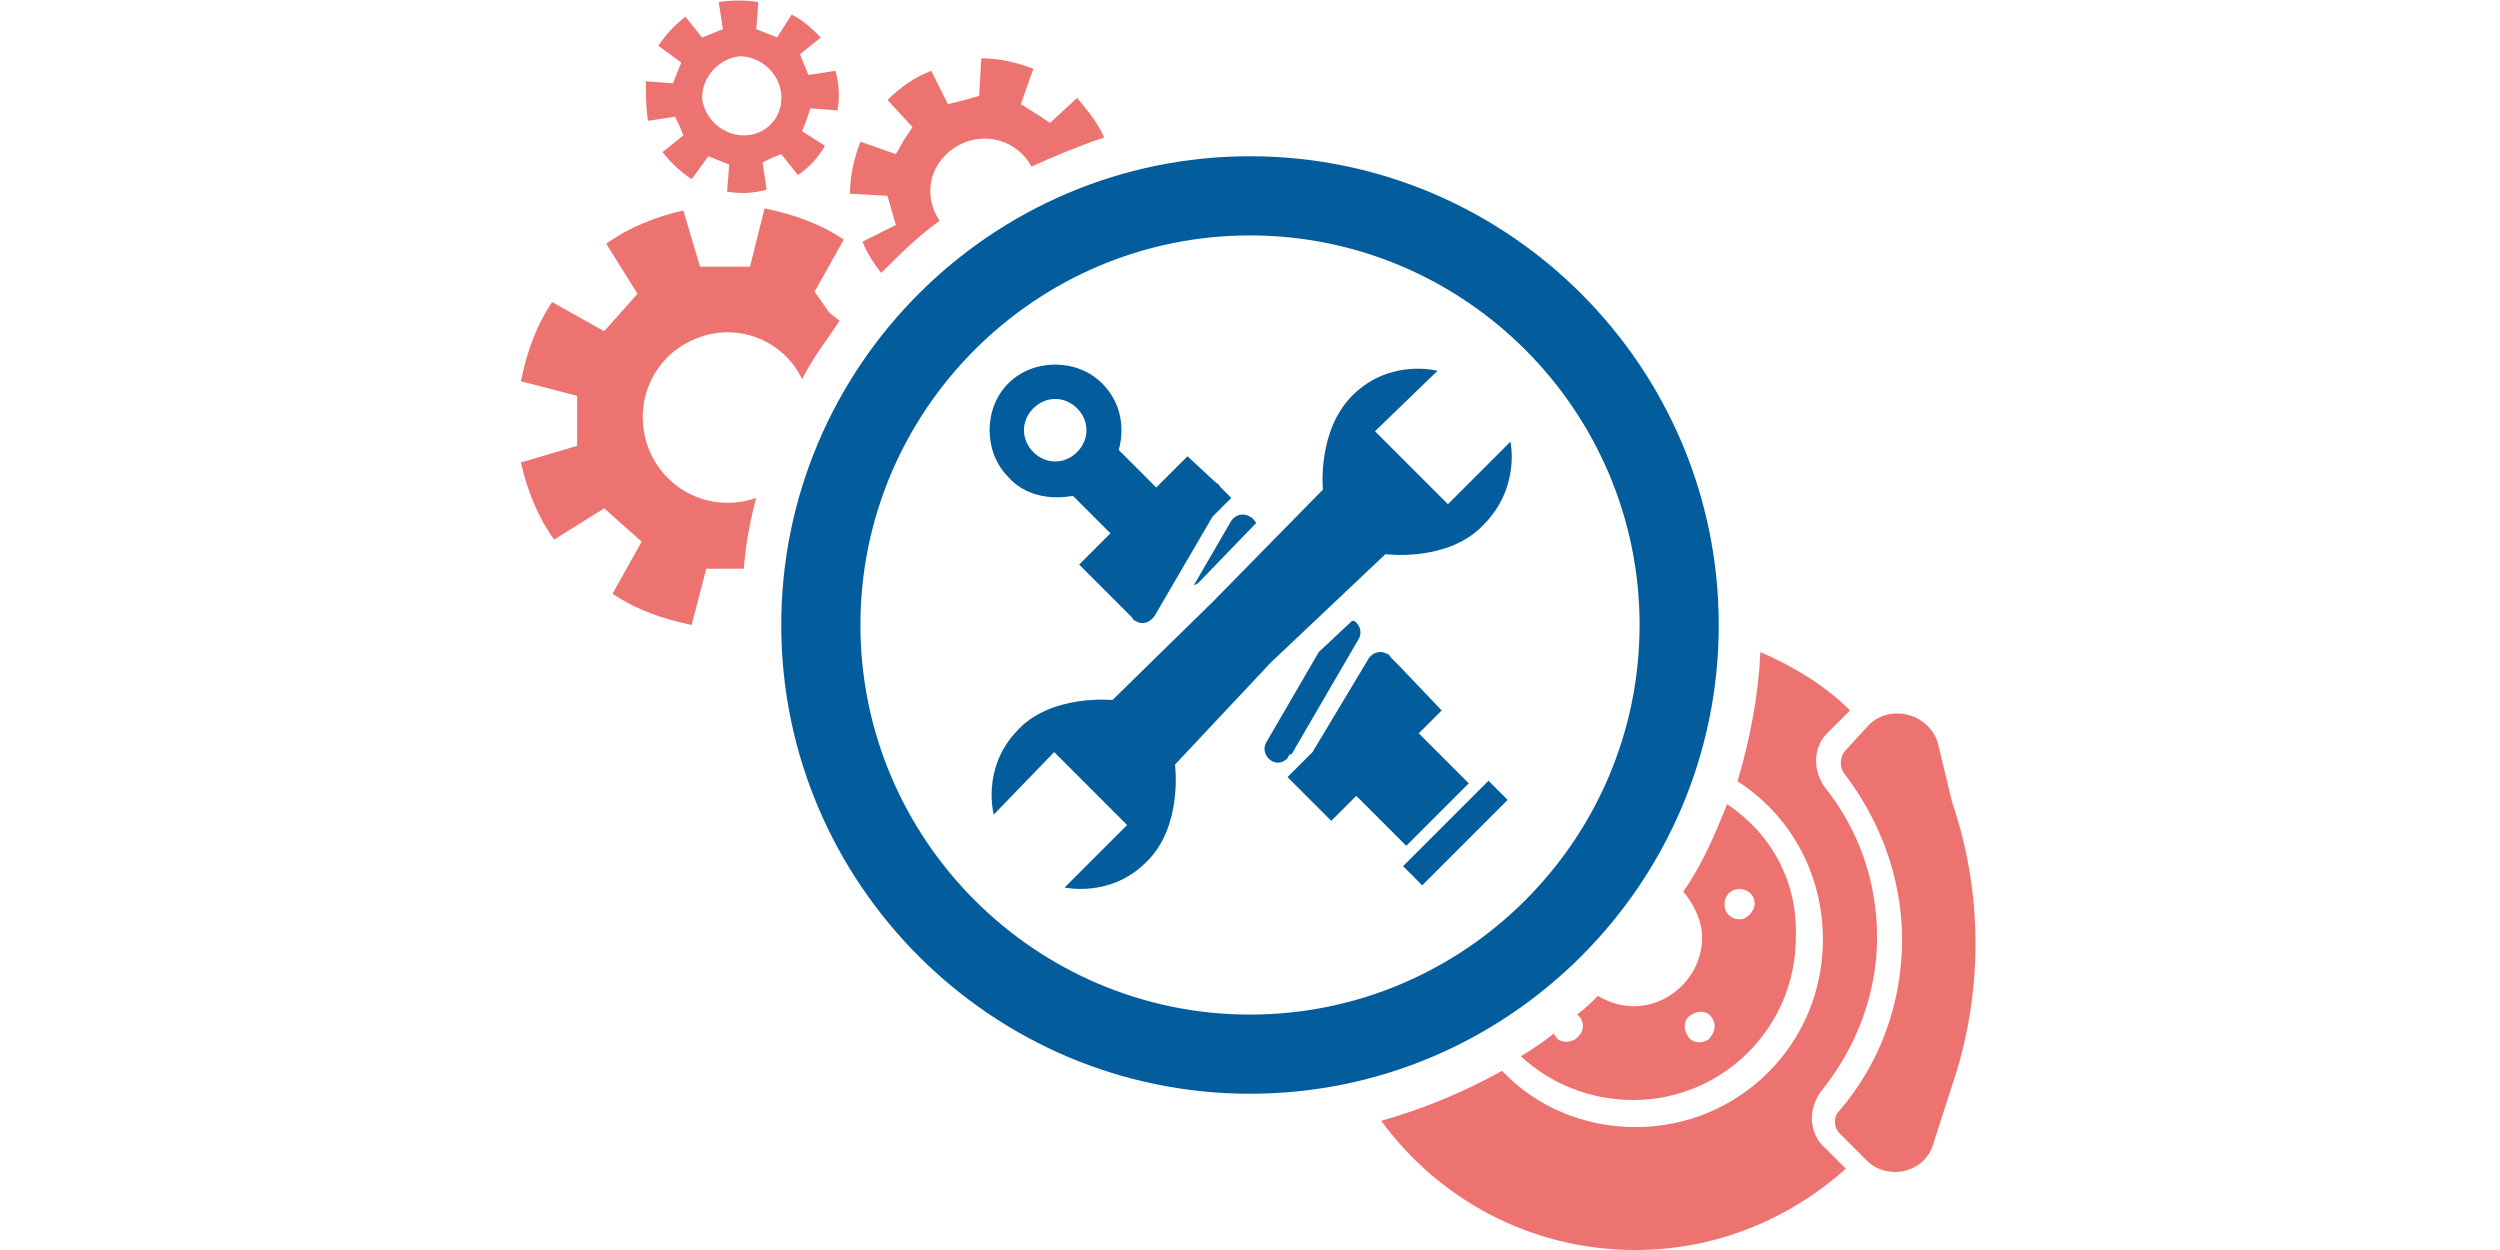
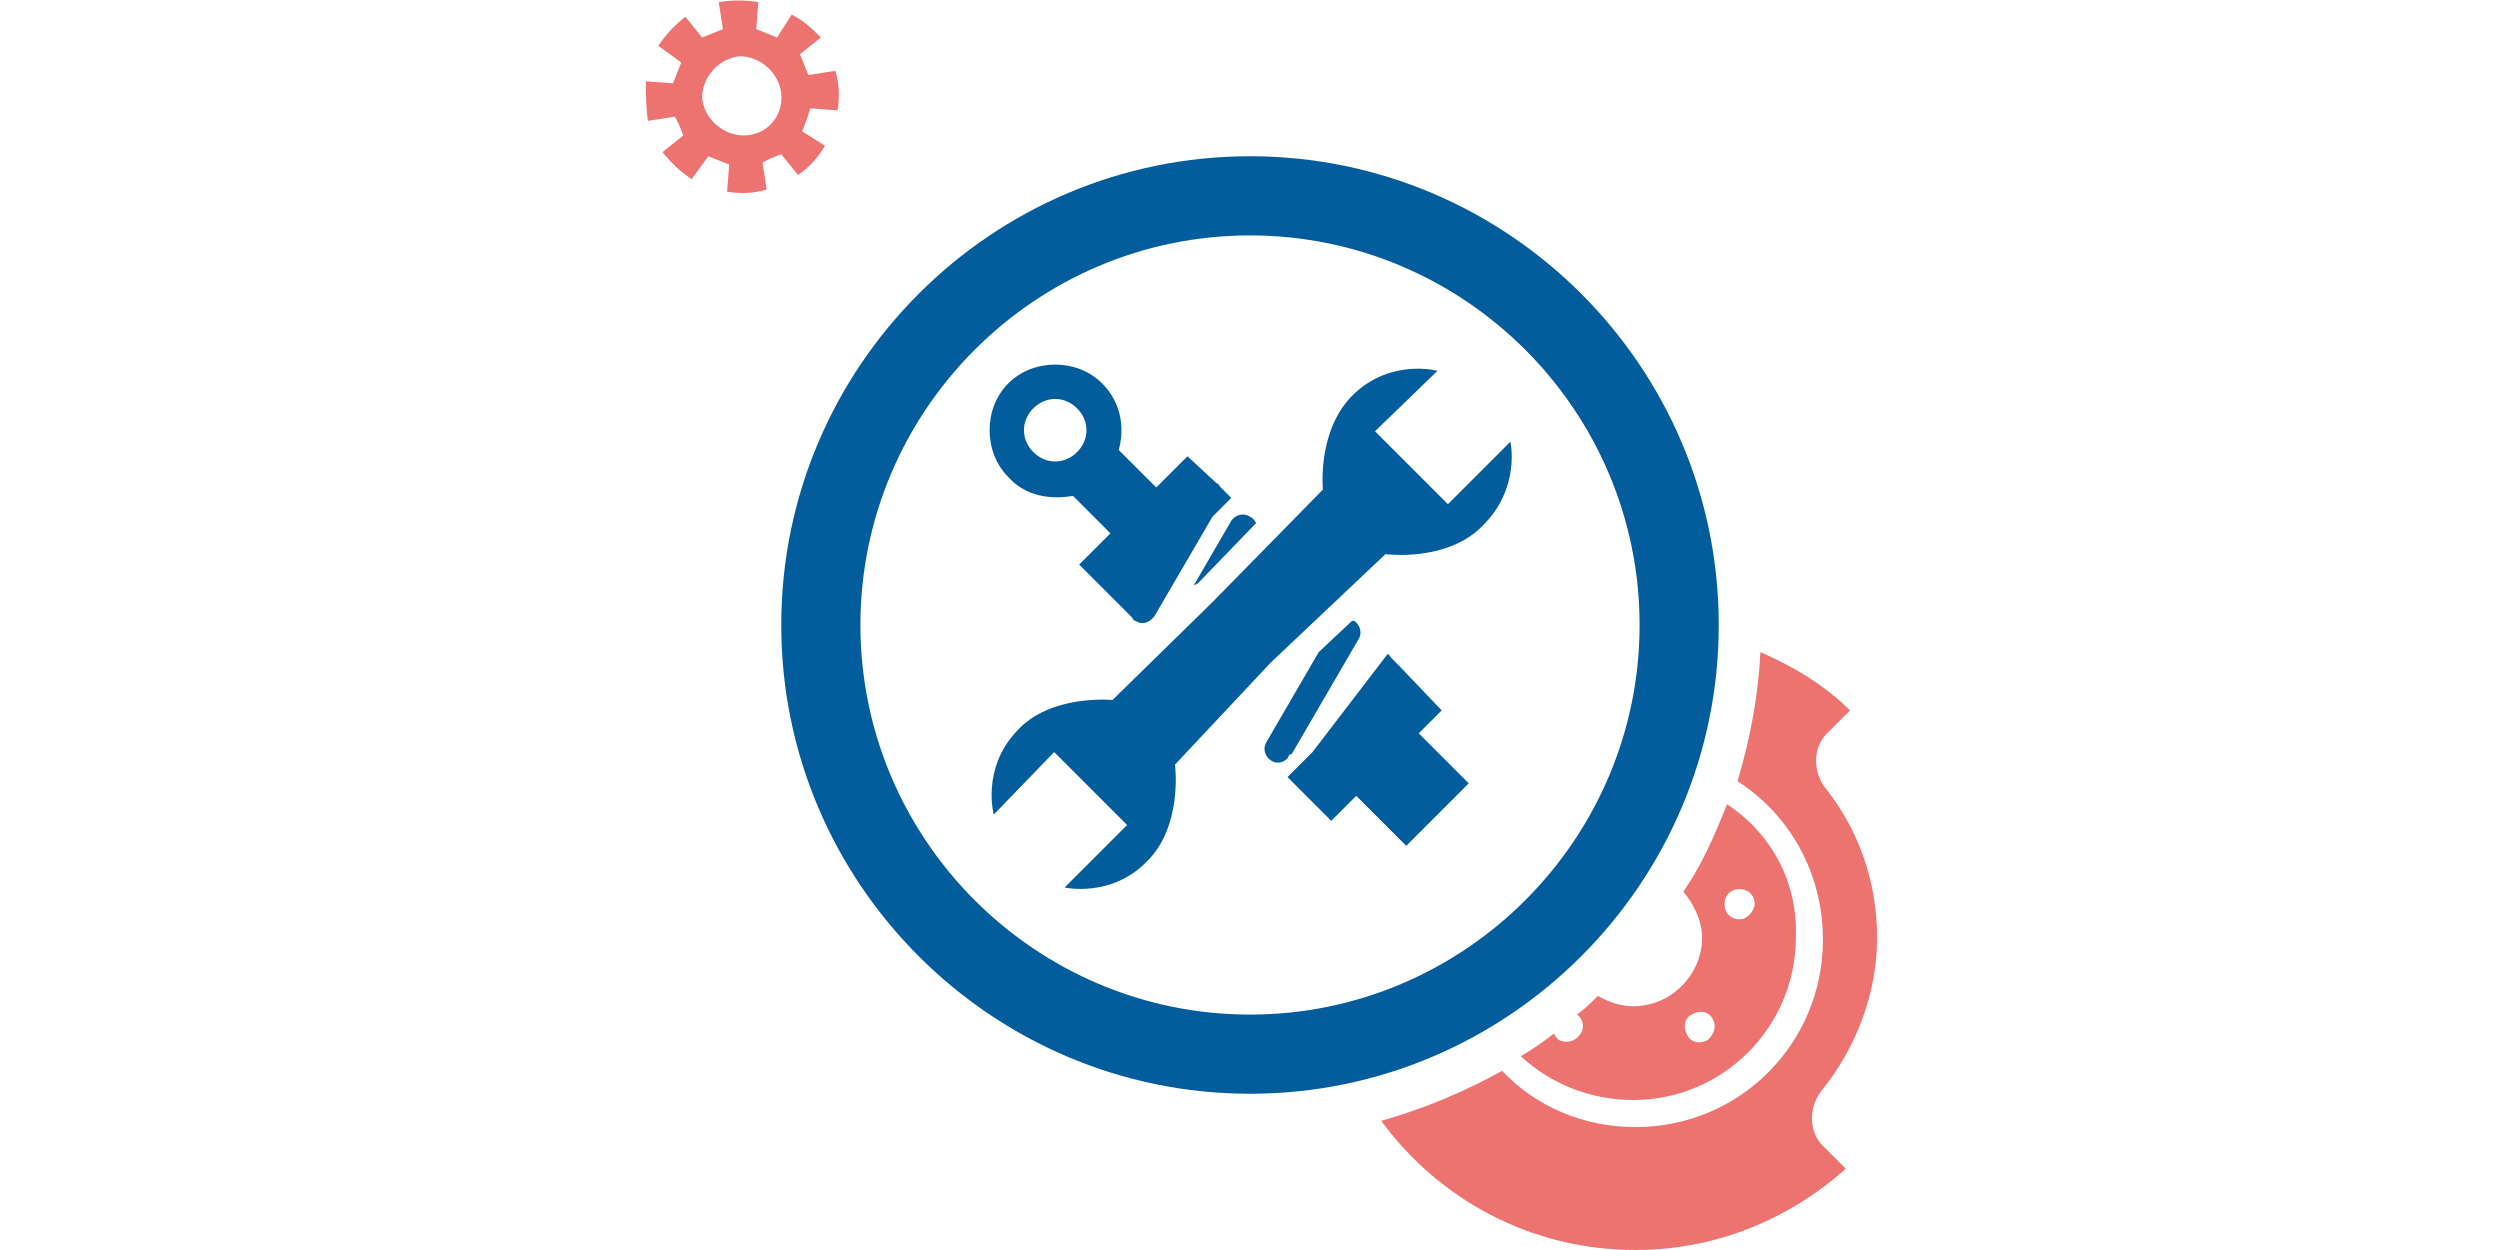
<svg xmlns="http://www.w3.org/2000/svg" version="1.1" id="Vrstva_1" x="0px" y="0px" viewBox="0 0 120 60" style="enable-background:new 0 0 120 60;" xml:space="preserve">
  <style type="text/css">
	.st0{fill:#EC7370;}
	.st1{fill:#035D9C;}
</style>
  <g>
    <path class="st0" d="M38.9,5.2l1.3,0.1c0.1-0.6,0.1-1.2-0.1-1.9l-1.3,0.2l-0.2-0.5l-0.2-0.5l1-0.8C39,1.4,38.6,1,38,0.7l-0.7,1.1   l-0.5-0.2l-0.5-0.2l0.1-1.3C35.8,0,35.1,0,34.5,0.1l0.2,1.3l-0.5,0.2l-0.5,0.2l-0.8-1c-0.5,0.4-0.9,0.8-1.3,1.4L32.7,3l-0.2,0.5   L32.3,4l-1.3-0.1C31,4.5,31,5.1,31.1,5.8l1.3-0.2L32.6,6l0.2,0.5l-1,0.8c0.4,0.5,0.8,0.9,1.4,1.3L34,7.5l0.5,0.2L35,7.9l-0.1,1.3   c0.6,0.1,1.2,0.1,1.9-0.1l-0.2-1.3L37,7.6l0.5-0.2l0.8,1C38.9,8,39.3,7.5,39.6,7l-1.1-0.7l0.2-0.5L38.9,5.2z M35.7,6.5   c-1,0-1.9-0.8-2-1.8c0-1,0.8-1.9,1.8-2c1,0,1.9,0.8,2,1.8C37.6,5.6,36.8,6.5,35.7,6.5z" />
-     <path class="st0" d="M89.7,34.8L88.6,36c-0.3,0.3-0.3,0.8-0.1,1.1c1.7,2.2,2.8,5,2.8,8c0,3.1-1.1,6-3,8.2c-0.3,0.3-0.3,0.8,0,1.1   l1.3,1.3c1,1,2.8,0.6,3.2-0.8l0.9-2.8c1.5-4.4,1.5-9.2,0-13.6L93,35.6C92.5,34.2,90.7,33.8,89.7,34.8z" />
    <path class="st0" d="M82.9,38.6c-0.6,1.5-1.2,2.9-2.1,4.2c0.5,0.6,0.9,1.4,0.9,2.2c0,1.8-1.5,3.3-3.3,3.3c-0.6,0-1.2-0.2-1.7-0.5   c-0.3,0.3-0.6,0.6-1,0.9c0.3,0.2,0.4,0.7,0.1,1c-0.2,0.3-0.7,0.4-1,0.2c-0.1-0.1-0.2-0.2-0.2-0.3c-0.5,0.4-1.1,0.8-1.6,1.1   c1.4,1.3,3.3,2.1,5.4,2.1c4.3,0,7.8-3.5,7.8-7.8C86.3,42.3,85,40,82.9,38.6z M82,49.9c-0.3,0.2-0.8,0.2-1-0.2   c-0.2-0.3-0.2-0.8,0.2-1c0.3-0.2,0.8-0.2,1,0.2C82.4,49.2,82.3,49.6,82,49.9z M83.7,44.1c-0.4,0.1-0.8-0.1-0.9-0.5   c-0.1-0.4,0.1-0.8,0.5-0.9c0.4-0.1,0.8,0.1,0.9,0.5C84.3,43.5,84.1,43.9,83.7,44.1z" />
    <path class="st0" d="M87.4,52.4c1.7-2.1,2.7-4.7,2.7-7.4c0-2.7-0.9-5.2-2.5-7.2C87,37,87,35.8,87.8,35.1l1-1   c-1.2-1.2-2.7-2.1-4.3-2.8c-0.1,2.1-0.5,4.2-1.1,6.2c2.5,1.6,4.1,4.4,4.1,7.6c0,5-4,9-9,9c-2.5,0-4.8-1-6.4-2.7   c-1.8,1-3.7,1.8-5.8,2.4C69,57.5,73.4,60,78.5,60c3.9,0,7.4-1.5,10.1-3.9l-1-1C86.8,54.4,86.8,53.2,87.4,52.4z" />
-     <path class="st0" d="M42.8,10.1l0.2,0.7l-1.6,0.8c0.2,0.5,0.5,1,0.9,1.5c0.9-0.9,1.8-1.8,2.8-2.5c-0.8-1.2-0.5-2.7,0.7-3.5   c1.2-0.8,2.8-0.5,3.6,0.7c0,0.1,0.1,0.1,0.1,0.2c1.1-0.5,2.3-1,3.5-1.4c-0.3-0.7-0.8-1.3-1.3-1.9l-1.3,1.2l-0.6-0.4L49,5l0.6-1.7   c-0.8-0.3-1.6-0.5-2.5-0.5L47,4.6l-0.7,0.2L45.5,5l-0.8-1.6c-0.8,0.3-1.5,0.8-2.1,1.4l1.2,1.3l-0.4,0.6L43,7.4l-1.7-0.6   c-0.3,0.8-0.5,1.6-0.5,2.5l1.8,0.1L42.8,10.1z" />
-     <path class="st0" d="M36.3,23.9c-2,0.7-4.2-0.2-5.1-2.2c-0.9-2.1,0-4.5,2.1-5.4c2-0.9,4.3,0,5.2,1.9c0.5-1,1.2-1.9,1.8-2.8   l-0.5-0.4L39.1,14l1.4-2.5c-1.2-0.8-2.4-1.2-3.8-1.5L36,12.8l-1.2,0l-1.2,0l-0.8-2.7c-1.3,0.3-2.6,0.8-3.7,1.6l1.5,2.4l-0.8,0.9   l-0.8,0.9l-2.5-1.4c-0.8,1.2-1.2,2.4-1.5,3.8l2.7,0.7l0,1.2l0,1.2l-2.7,0.8c0.3,1.3,0.8,2.6,1.6,3.7l2.4-1.5l0.9,0.8l0.9,0.8   l-1.4,2.5c1.2,0.8,2.4,1.2,3.8,1.5l0.7-2.7l1.2,0l0.6,0C35.8,26.1,36,25,36.3,23.9z" />
    <g>
      <g>
        <g>
-           <rect x="67" y="39.3" transform="matrix(0.707 -0.707 0.707 0.707 -7.807 61.16)" class="st1" width="5.8" height="1.3" />
          <path class="st1" d="M57.5,28l2.8-2.9c-0.1-0.1-0.1-0.2-0.3-0.3c-0.3-0.2-0.7-0.1-0.9,0.2l-1.8,3.1L57.5,28z" />
          <path class="st1" d="M51.5,23.8l1.8,1.8L51.9,27l-0.1,0.1l2.5,2.5c0.1,0.1,0.1,0.2,0.2,0.2c0.3,0.2,0.6,0.1,0.8-0.1      c0,0,0.1-0.1,0.1-0.1l2.8-4.8l0.9-0.9l-0.5-0.5c-0.1-0.1-0.1-0.2-0.2-0.2v0L57,21.9l-1.5,1.5l-1.8-1.8c0.3-1.1,0.1-2.3-0.8-3.2      c-1.2-1.2-3.3-1.2-4.5,0c-1.2,1.2-1.2,3.3,0,4.5C49.2,23.8,50.4,24,51.5,23.8z M49.6,19.6c0.6-0.6,1.5-0.6,2.1,0      c0.6,0.6,0.6,1.5,0,2.1c-0.6,0.6-1.5,0.6-2.1,0C49,21.1,49,20.2,49.6,19.6z" />
          <path class="st1" d="M62,36.2l3.2-5.5c0.2-0.3,0.1-0.7-0.2-0.9c0,0,0,0-0.1,0l-1.6,1.5l-2.5,4.3c-0.2,0.3-0.1,0.7,0.2,0.9      c0.3,0.2,0.6,0.1,0.8-0.1C61.9,36.2,61.9,36.2,62,36.2z" />
-           <path class="st1" d="M70.5,37.6l-2.4-2.4l1.1-1.1l0,0L67.2,32l0,0l-0.4-0.4c-0.1-0.1-0.1-0.2-0.2-0.2c-0.3-0.2-0.7-0.1-0.9,0.2      L63,36.1l-1.2,1.2l2.1,2.1l1.2-1.2l2.4,2.4L70.5,37.6z" />
+           <path class="st1" d="M70.5,37.6l-2.4-2.4l1.1-1.1l0,0L67.2,32l0,0l-0.4-0.4c-0.1-0.1-0.1-0.2-0.2-0.2L63,36.1l-1.2,1.2l2.1,2.1l1.2-1.2l2.4,2.4L70.5,37.6z" />
        </g>
        <path class="st1" d="M72.5,21.2l-3,3l-1.7-1.7l0,0L66,20.7l3-2.9c0,0-2.2-0.6-4,1.1c-1.8,1.7-1.5,4.6-1.5,4.6l-5.3,5.4l-4.8,4.7     c0,0-3-0.3-4.6,1.5c-1.7,1.8-1.1,4-1.1,4l2.9-3l1.8,1.8l0,0l1.7,1.7l-3,3c0,0,2.2,0.5,3.9-1.2c1.8-1.7,1.4-4.7,1.4-4.7l4.6-4.9     l5.5-5.2c0,0,3,0.4,4.7-1.4C73,23.4,72.5,21.2,72.5,21.2z" />
      </g>
      <path class="st1" d="M60,11.3c10.3,0,18.7,8.4,18.7,18.7S70.3,48.7,60,48.7S41.3,40.3,41.3,30S49.7,11.3,60,11.3 M60,7.5    C47.6,7.5,37.5,17.6,37.5,30S47.6,52.5,60,52.5S82.5,42.4,82.5,30S72.4,7.5,60,7.5L60,7.5z" />
    </g>
  </g>
</svg>